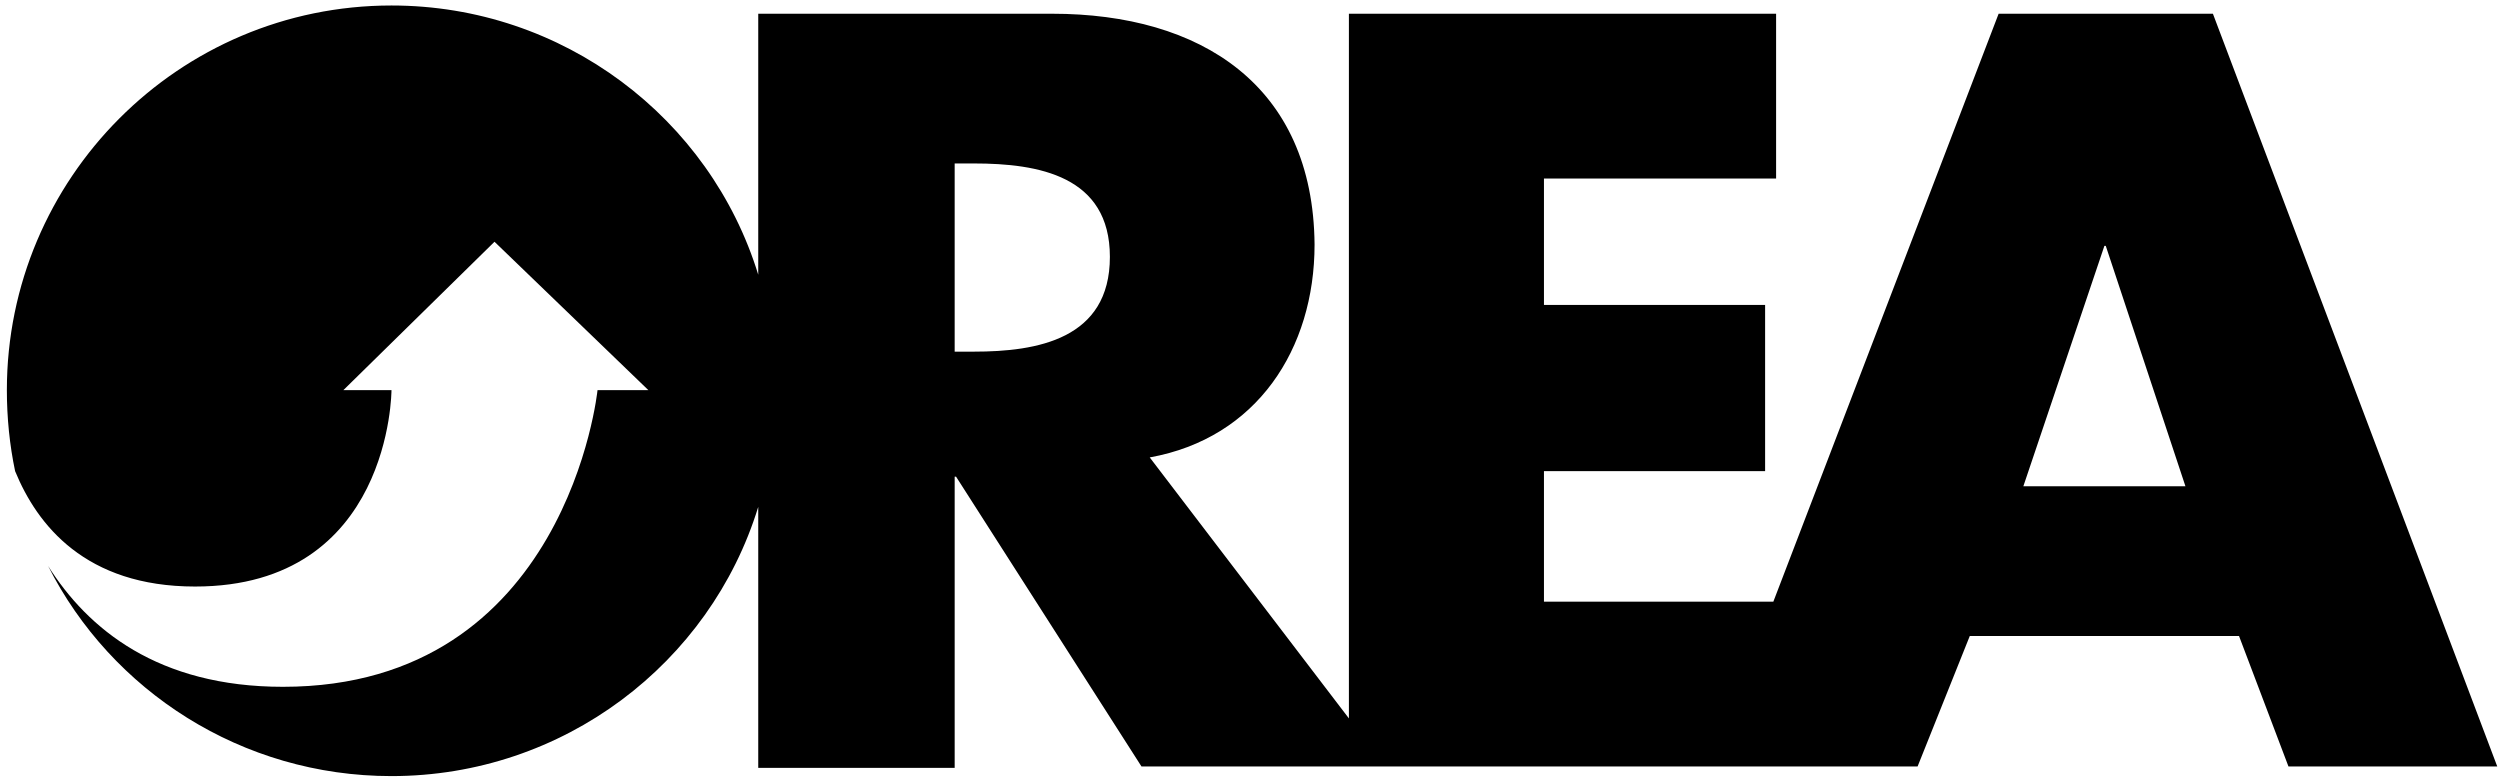
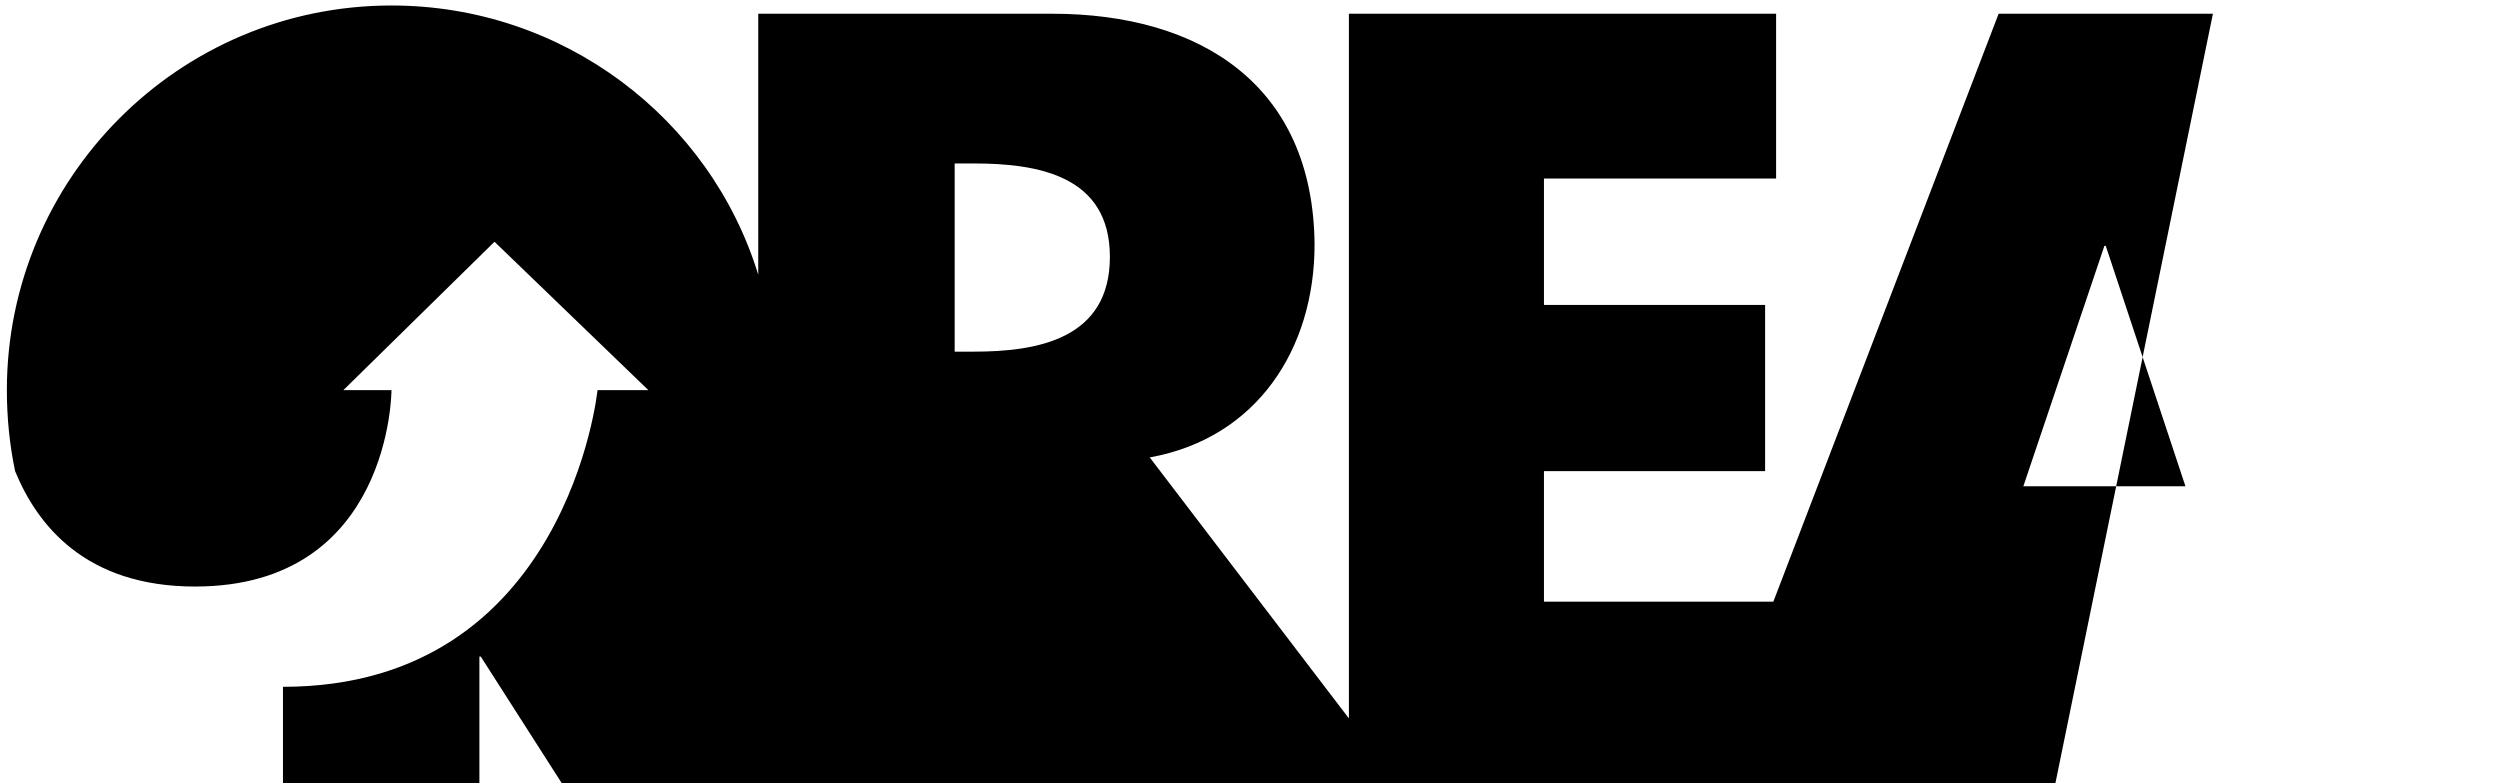
<svg xmlns="http://www.w3.org/2000/svg" enable-background="new 0 0 182 57" height="57" viewBox="0 0 182 57" width="182">
-   <path d="m161.1 1h-15.6l-16.4 42.8h-16.7v-9.5h16.1v-12.1h-16.1v-9.2h16.9v-12h-31.1v51.3l-14.5-19c7.8-1.4 12-7.9 12-15.5-.1-11.6-8.3-16.8-19.1-16.8h-21.4v19c-3.5-11.4-14.2-19.6-26.7-19.6-15.5 0-28 12.6-28 28 0 2 .2 4 .6 5.9 1.6 3.9 5.1 8.4 13.1 8.4 14.3 0 14.3-14.3 14.3-14.3h-3.5l11-10.8 11.2 10.8h-3.7s-2.2 21.6-22.9 21.6c-9.1 0-14.2-4.2-17.1-8.8 4.6 9.1 14.1 15.3 25 15.3 12.5 0 23.2-8.2 26.7-19.6v19h14.3v-21.2h.1l13.5 21.1h56.5l3.8-9.5h19.6l3.6 9.5h15.2zm-90.2 24.6h-1.4v-13.7h1.4c4.7 0 9.9.9 9.9 6.8 0 6-5.3 6.9-9.9 6.9zm76.4 9.8 5.9-17.5h.1l5.8 17.5z" />
+   <path d="m161.1 1h-15.6l-16.4 42.8h-16.7v-9.5h16.1v-12.1h-16.1v-9.2h16.9v-12h-31.1v51.3l-14.5-19c7.8-1.4 12-7.9 12-15.5-.1-11.6-8.3-16.8-19.1-16.8h-21.4v19c-3.5-11.4-14.2-19.6-26.7-19.6-15.5 0-28 12.6-28 28 0 2 .2 4 .6 5.9 1.6 3.9 5.1 8.4 13.1 8.4 14.3 0 14.3-14.3 14.3-14.3h-3.5l11-10.8 11.2 10.8h-3.7s-2.2 21.6-22.9 21.6v19h14.3v-21.2h.1l13.5 21.1h56.5l3.8-9.5h19.6l3.6 9.5h15.2zm-90.2 24.6h-1.4v-13.7h1.4c4.7 0 9.9.9 9.9 6.8 0 6-5.3 6.9-9.9 6.9zm76.4 9.8 5.9-17.5h.1l5.8 17.5z" />
</svg>